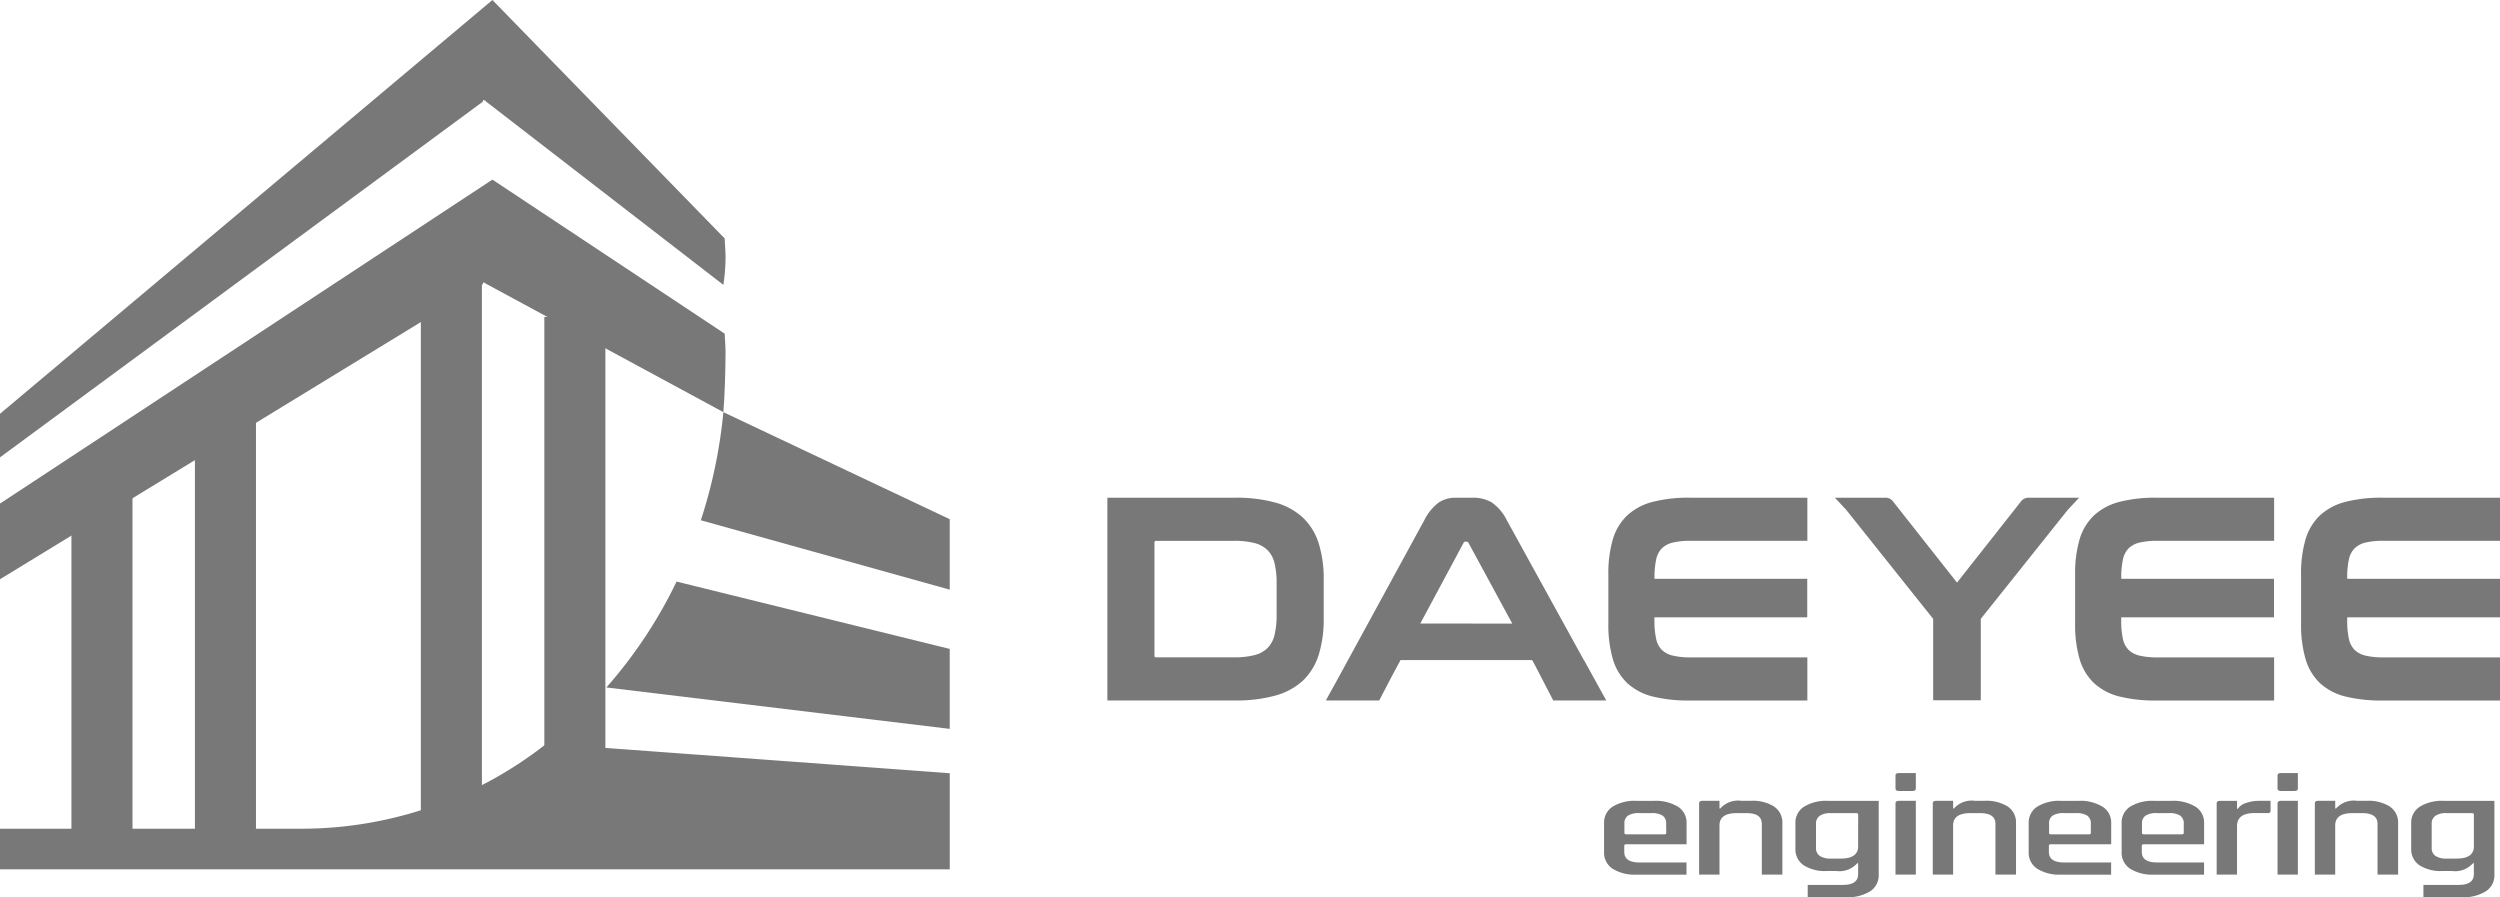
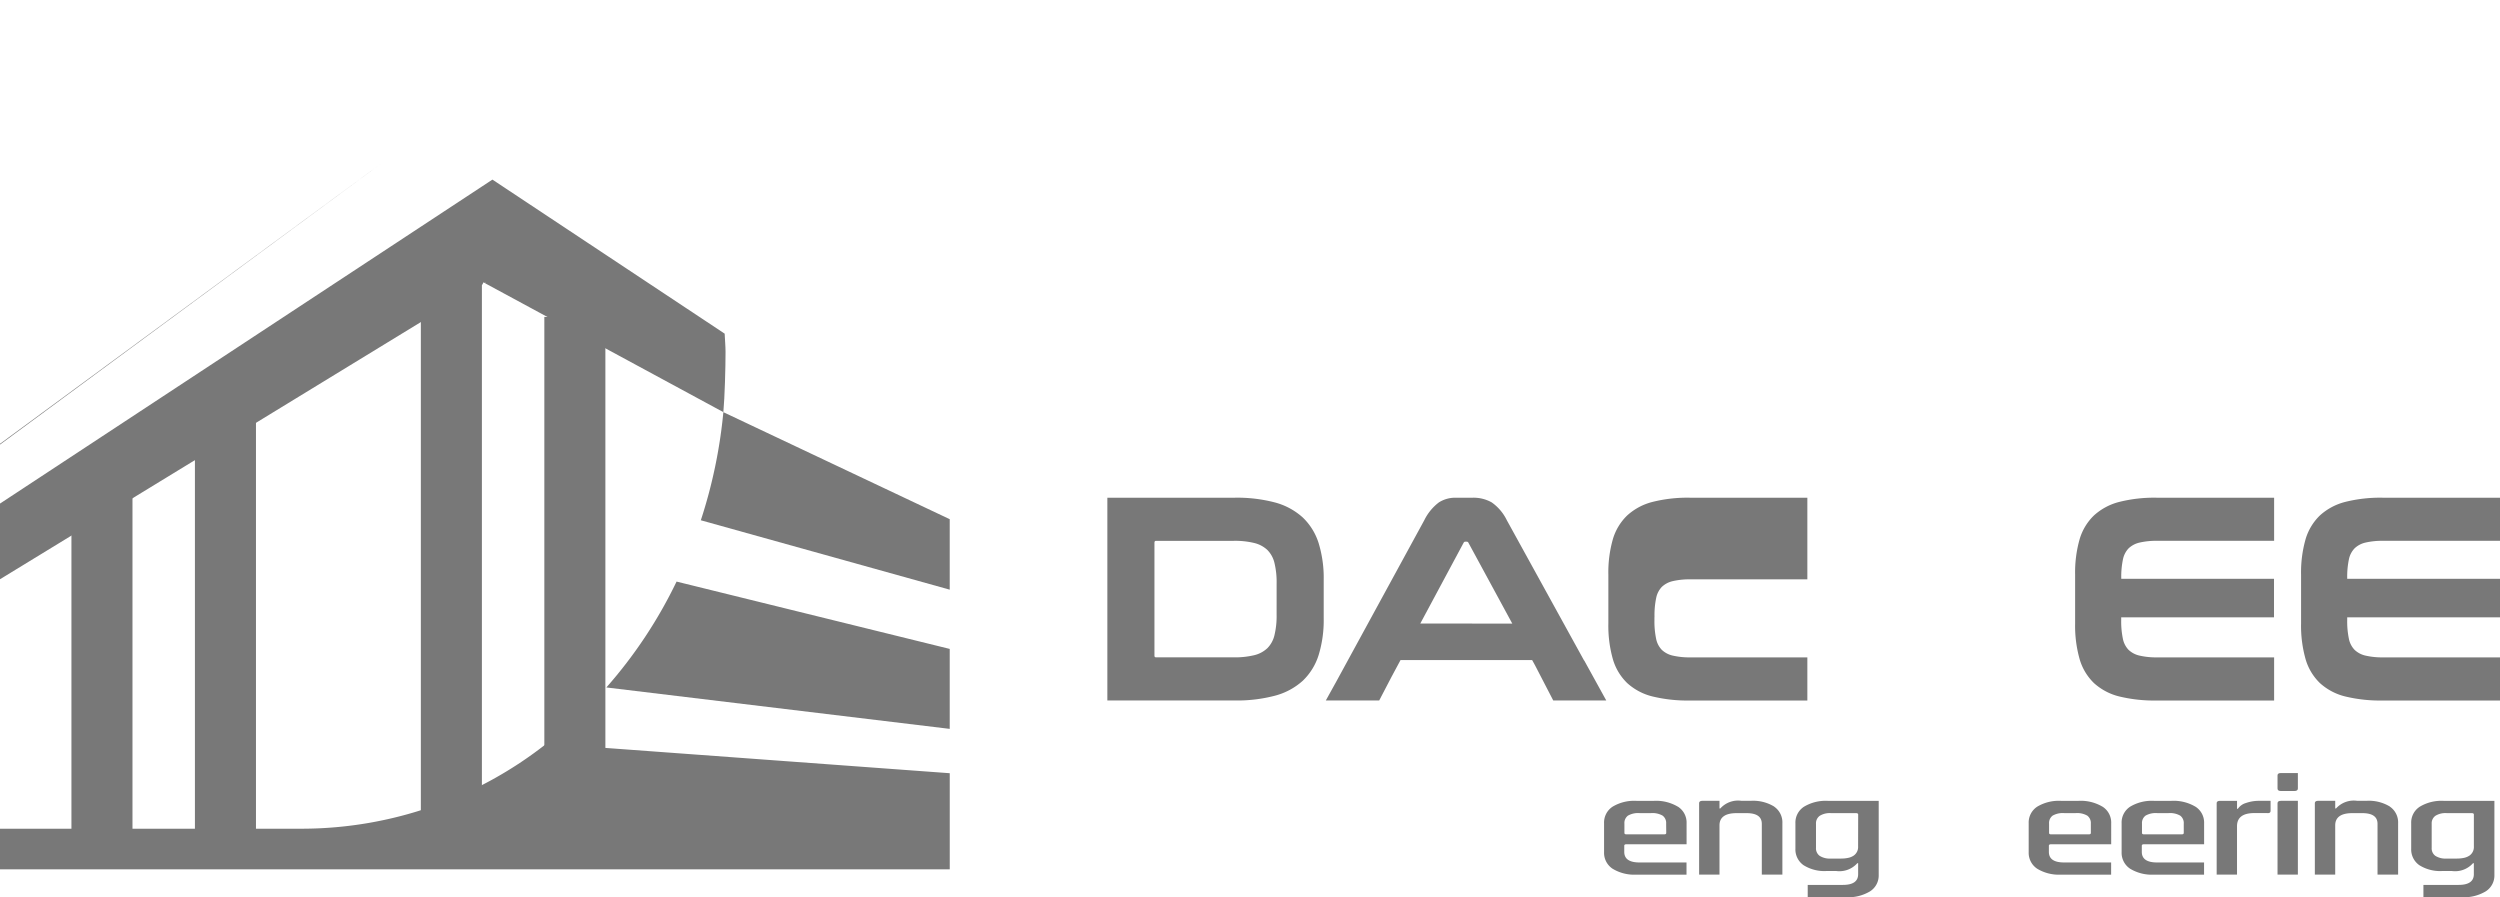
<svg xmlns="http://www.w3.org/2000/svg" id="그룹_19860" data-name="그룹 19860" width="228.901" height="82.147" viewBox="0 0 228.901 82.147">
  <defs>
    <clipPath id="clip-path">
      <rect id="사각형_4455" data-name="사각형 4455" width="228.901" height="82.148" fill="#787878" />
    </clipPath>
  </defs>
  <rect id="사각형_4451" data-name="사각형 4451" width="5.589" height="53.065" transform="translate(38.533 23.747)" fill="#787878" />
  <rect id="사각형_4452" data-name="사각형 4452" width="5.589" height="46.447" transform="translate(49.84 29.015)" fill="#787878" />
  <g id="그룹_18973" data-name="그룹 18973" transform="translate(0 0)">
    <g id="그룹_18972" data-name="그룹 18972" clip-path="url(#clip-path)">
      <path id="패스_6847" data-name="패스 6847" d="M36.994,31.656l22.79,6.354V31.557l-20.726-9.8a45.54,45.54,0,0,1-2.064,9.9" transform="translate(27.173 15.98)" fill="#787878" />
      <path id="패스_6848" data-name="패스 6848" d="M32.008,40.394l31.438,3.792V36.865L38.436,30.7a42.515,42.515,0,0,1-6.428,9.694" transform="translate(23.511 22.55)" fill="#787878" />
      <path id="패스_6849" data-name="패스 6849" d="M50.041,39.252a36.222,36.222,0,0,1-22.306,7.793H0v3.719H86.959v-8.8Z" transform="translate(0 28.832)" fill="#787878" />
      <path id="패스_6850" data-name="패스 6850" d="M44.248,18.891l.116.054.083-.054-.029.08,21.813,11.8c.128-1.4.2-4.066.2-5.507,0-.567-.059-1.119-.08-1.679L45.086,9.481,0,39.143v6.928l44.186-27Z" transform="translate(0 6.964)" fill="#787878" />
      <path id="패스_6851" data-name="패스 6851" d="M0,34.455,35.185,8.51,0,34.385Z" transform="translate(0 6.251)" fill="#787878" />
      <rect id="사각형_4453" data-name="사각형 4453" width="5.589" height="33.149" transform="translate(6.541 43.663)" fill="#787878" />
      <rect id="사각형_4454" data-name="사각형 4454" width="5.589" height="40.472" transform="translate(17.847 36.34)" fill="#787878" />
-       <path id="패스_6852" data-name="패스 6852" d="M44.248,9.151l.116.054.083-.054-.029.08L66.231,26.082a16.948,16.948,0,0,0,.2-2.571c0-.567-.059-1.117-.08-1.679L45.086,0,0,37.886v3.989L44.186,9.327Z" transform="translate(0 0)" fill="#787878" />
      <path id="패스_6853" data-name="패스 6853" d="M77.8,30.435a5.542,5.542,0,0,0-1.464-2.361A6.145,6.145,0,0,0,73.8,26.707a13.561,13.561,0,0,0-3.667-.435H58.454V44.838H70.131A13.556,13.556,0,0,0,73.8,44.4a6.123,6.123,0,0,0,2.543-1.365A5.542,5.542,0,0,0,77.8,40.676a10.891,10.891,0,0,0,.463-3.348V33.783a10.891,10.891,0,0,0-.463-3.348m-3.849,6.553a7.472,7.472,0,0,1-.2,1.887,2.5,2.5,0,0,1-.647,1.176,2.657,2.657,0,0,1-1.193.638,7.523,7.523,0,0,1-1.887.2H62.941c-.137,0-.175-.038-.175-.175V30.421c0-.172.059-.2.175-.2h7.084a7.463,7.463,0,0,1,1.887.2,2.671,2.671,0,0,1,1.193.637,2.5,2.5,0,0,1,.647,1.178,7.458,7.458,0,0,1,.2,1.885Z" transform="translate(42.936 19.298)" fill="#787878" />
-       <path id="패스_6854" data-name="패스 6854" d="M102.356,26.272h-10a13.108,13.108,0,0,0-3.4.383,5.417,5.417,0,0,0-2.324,1.238,4.963,4.963,0,0,0-1.32,2.192,11.09,11.09,0,0,0-.409,3.228V37.8a11.2,11.2,0,0,0,.409,3.24,4.963,4.963,0,0,0,1.32,2.208,5.323,5.323,0,0,0,2.326,1.225,13.568,13.568,0,0,0,3.4.369h10.765V40.892H92.433a6.822,6.822,0,0,1-1.643-.165,2.133,2.133,0,0,1-1-.531,2.043,2.043,0,0,1-.515-1.015,7.805,7.805,0,0,1-.153-1.672v-.281h13.991V33.7H89.127v-.1a7.776,7.776,0,0,1,.153-1.67,2.064,2.064,0,0,1,.515-1.016,2.155,2.155,0,0,1,1-.531,6.832,6.832,0,0,1,1.643-.163h10.685V26.272Z" transform="translate(62.359 19.298)" fill="#787878" />
+       <path id="패스_6854" data-name="패스 6854" d="M102.356,26.272h-10a13.108,13.108,0,0,0-3.4.383,5.417,5.417,0,0,0-2.324,1.238,4.963,4.963,0,0,0-1.32,2.192,11.09,11.09,0,0,0-.409,3.228V37.8a11.2,11.2,0,0,0,.409,3.24,4.963,4.963,0,0,0,1.32,2.208,5.323,5.323,0,0,0,2.326,1.225,13.568,13.568,0,0,0,3.4.369h10.765V40.892H92.433a6.822,6.822,0,0,1-1.643-.165,2.133,2.133,0,0,1-1-.531,2.043,2.043,0,0,1-.515-1.015,7.805,7.805,0,0,1-.153-1.672v-.281h13.991H89.127v-.1a7.776,7.776,0,0,1,.153-1.67,2.064,2.064,0,0,1,.515-1.016,2.155,2.155,0,0,1,1-.531,6.832,6.832,0,0,1,1.643-.163h10.685V26.272Z" transform="translate(62.359 19.298)" fill="#787878" />
      <path id="패스_6855" data-name="패스 6855" d="M126.995,26.272h-10a13.108,13.108,0,0,0-3.4.383,5.417,5.417,0,0,0-2.324,1.238,4.978,4.978,0,0,0-1.32,2.192,11.09,11.09,0,0,0-.409,3.228V37.8a11.2,11.2,0,0,0,.409,3.24,4.963,4.963,0,0,0,1.32,2.208,5.323,5.323,0,0,0,2.326,1.225,13.569,13.569,0,0,0,3.4.369h10.765V40.892H117.072a6.812,6.812,0,0,1-1.643-.165,2.132,2.132,0,0,1-1-.531,2.043,2.043,0,0,1-.515-1.015,7.8,7.8,0,0,1-.153-1.672v-.281h13.991V33.7H113.766v-.1a7.775,7.775,0,0,1,.153-1.67,2.064,2.064,0,0,1,.515-1.016,2.155,2.155,0,0,1,1-.531,6.823,6.823,0,0,1,1.643-.163h10.685V26.272Z" transform="translate(80.457 19.298)" fill="#787878" />
      <path id="패스_6856" data-name="패스 6856" d="M138.922,26.272h-10a13.108,13.108,0,0,0-3.4.383,5.417,5.417,0,0,0-2.324,1.238,4.979,4.979,0,0,0-1.32,2.192,11.091,11.091,0,0,0-.409,3.228V37.8a11.2,11.2,0,0,0,.409,3.24,4.963,4.963,0,0,0,1.32,2.208,5.323,5.323,0,0,0,2.326,1.225,13.569,13.569,0,0,0,3.4.369h10.764V40.892H129a6.821,6.821,0,0,1-1.643-.165,2.118,2.118,0,0,1-.994-.531,2.031,2.031,0,0,1-.517-1.015,7.805,7.805,0,0,1-.153-1.672v-.281h13.991V33.7H125.693v-.1a7.777,7.777,0,0,1,.153-1.67,2.051,2.051,0,0,1,.517-1.016,2.14,2.14,0,0,1,.994-.531A6.832,6.832,0,0,1,129,30.22h10.685V26.272Z" transform="translate(89.218 19.298)" fill="#787878" />
      <path id="패스_6857" data-name="패스 6857" d="M93.645,41.177h-.014L86.559,28.336A4.273,4.273,0,0,0,85.172,26.7a3.385,3.385,0,0,0-1.75-.427H81.883a2.792,2.792,0,0,0-1.547.43A4.578,4.578,0,0,0,79,28.336L70.959,43.08l-.973,1.757h.94l.012,0h3.388l.009,0h.538l1.152-2.208.8-1.49H88.877l.262.475,1.669,3.223h.6l.016,0h3.31l.019,0h.909ZM78.636,37.791,82.6,30.4c.05-.088.1-.1.146-.1H82.9a.155.155,0,0,1,.144.1l4.015,7.4Z" transform="translate(51.407 19.298)" fill="#787878" />
-       <path id="패스_6858" data-name="패스 6858" d="M118.119,26.273l0,0h-3.492a.864.864,0,0,0-.761.385l-5.825,7.389-5.825-7.389a.862.862,0,0,0-.761-.385H97.961l0,0h-1.1L97.9,27.39l7.958,9.975v7.457h4.361V37.365l7.96-9.975,1.044-1.117Z" transform="translate(71.143 19.297)" fill="#787878" />
      <path id="패스_6859" data-name="패스 6859" d="M129.07,42.8a3.7,3.7,0,0,0-2.151-.529h-.846a2.182,2.182,0,0,0-1.939.7h-.075v-.7h-1.54c-.217,0-.326.073-.326.224v6.531h1.865v-4.5q0-1.127,1.575-1.127h.9q1.4,0,1.4.982v4.649h1.884v-4.7a1.749,1.749,0,0,0-.749-1.523" transform="translate(89.755 31.052)" fill="#787878" />
      <path id="패스_6860" data-name="패스 6860" d="M96.568,42.8a3.7,3.7,0,0,0-2.151-.529h-.846a2.182,2.182,0,0,0-1.939.7h-.075v-.7h-1.54c-.217,0-.326.073-.326.224v6.531h1.865v-4.5q0-1.127,1.575-1.127h.9q1.4,0,1.4.982v4.649h1.884v-4.7a1.749,1.749,0,0,0-.749-1.523" transform="translate(65.881 31.052)" fill="#787878" />
-       <path id="패스_6861" data-name="패스 6861" d="M101.334,42.273h-.97c-.206,0-.307.075-.307.224v6.532h1.863V42.273h-.586Z" transform="translate(73.495 31.051)" fill="#787878" />
-       <path id="패스_6862" data-name="패스 6862" d="M101.334,40.807h-.97c-.206,0-.307.071-.307.212v1.206c0,.151.1.225.307.225h1.247c.2,0,.309-.075.309-.225V40.807h-.586Z" transform="translate(73.495 29.974)" fill="#787878" />
      <path id="패스_6863" data-name="패스 6863" d="M121.5,40.807h-.97c-.206,0-.307.071-.307.212v1.206c0,.151.1.225.307.225h1.247c.2,0,.309-.075.309-.225V40.807H121.5Z" transform="translate(88.308 29.974)" fill="#787878" />
      <path id="패스_6864" data-name="패스 6864" d="M121.5,42.273h-.97c-.206,0-.307.075-.307.224v6.532h1.863V42.273H121.5Z" transform="translate(88.308 31.051)" fill="#787878" />
-       <path id="패스_6865" data-name="패스 6865" d="M108.9,42.8a3.7,3.7,0,0,0-2.151-.529h-.846a2.187,2.187,0,0,0-1.941.7h-.073v-.7h-1.54c-.217,0-.326.073-.326.224v6.531h1.863v-4.5q0-1.127,1.575-1.127h.9q1.4,0,1.4.982v4.649h1.884v-4.7A1.749,1.749,0,0,0,108.9,42.8" transform="translate(74.942 31.052)" fill="#787878" />
      <path id="패스_6866" data-name="패스 6866" d="M121.361,42.273h-.451a3.578,3.578,0,0,0-1.221.2,1.348,1.348,0,0,0-.739.531h-.075v-.729h-1.539c-.219,0-.326.075-.326.224v6.532h1.863V44.6q0-1.207,1.594-1.206h1.153c.217.026.326-.043.326-.212v-.914h-.586Z" transform="translate(85.949 31.051)" fill="#787878" />
      <path id="패스_6867" data-name="패스 6867" d="M118.755,42.81a3.894,3.894,0,0,0-2.208-.536H114.97a3.852,3.852,0,0,0-2.2.536,1.736,1.736,0,0,0-.777,1.516v2.65a1.746,1.746,0,0,0,.777,1.511,3.823,3.823,0,0,0,2.2.543h4.572V47.916h-4.3q-1.4,0-1.4-.968V46.38c0-.088.071-.132.212-.132H119.2l.016,0h.33V44.326a1.726,1.726,0,0,0-.788-1.516m-1.075,2.4c0,.088-.064.132-.193.132h-3.438c-.128,0-.193-.043-.193-.132v-.848a.842.842,0,0,1,.326-.735,1.869,1.869,0,0,1,1.056-.231H116.3a1.869,1.869,0,0,1,1.056.231.842.842,0,0,1,.326.735Z" transform="translate(82.263 31.052)" fill="#787878" />
      <path id="패스_6868" data-name="패스 6868" d="M113.849,42.81a3.894,3.894,0,0,0-2.208-.536h-1.577a3.852,3.852,0,0,0-2.2.536,1.736,1.736,0,0,0-.777,1.516v2.65a1.746,1.746,0,0,0,.777,1.511,3.822,3.822,0,0,0,2.2.543h4.572V47.916h-4.3q-1.4,0-1.4-.968V46.38c0-.088.071-.132.212-.132h5.15l.014,0h.33V44.326a1.726,1.726,0,0,0-.788-1.516m-1.074,2.4c0,.088-.066.132-.193.132h-3.44c-.128,0-.193-.043-.193-.132v-.848a.842.842,0,0,1,.326-.735,1.869,1.869,0,0,1,1.056-.231h1.058a1.869,1.869,0,0,1,1.056.231.843.843,0,0,1,.328.735Z" transform="translate(78.66 31.052)" fill="#787878" />
      <path id="패스_6869" data-name="패스 6869" d="M91.435,42.81a3.894,3.894,0,0,0-2.208-.536H87.65a3.852,3.852,0,0,0-2.2.536,1.736,1.736,0,0,0-.777,1.516v2.65a1.746,1.746,0,0,0,.777,1.511,3.823,3.823,0,0,0,2.2.543h4.572V47.916h-4.3q-1.4,0-1.4-.968V46.38c0-.088.071-.132.212-.132h5.148l.016,0h.33V44.326a1.726,1.726,0,0,0-.787-1.516m-1.075,2.4c0,.088-.064.132-.193.132H86.729c-.128,0-.193-.043-.193-.132v-.848a.842.842,0,0,1,.326-.735,1.869,1.869,0,0,1,1.056-.231h1.058a1.869,1.869,0,0,1,1.056.231.842.842,0,0,1,.326.735Z" transform="translate(62.196 31.052)" fill="#787878" />
      <path id="패스_6870" data-name="패스 6870" d="M134.557,42.274h-4.3a3.853,3.853,0,0,0-2.189.536,1.726,1.726,0,0,0-.787,1.516v2.319a1.762,1.762,0,0,0,.739,1.516,3.579,3.579,0,0,0,2.123.536H131a2.194,2.194,0,0,0,1.941-.715h.076V48.99q0,.981-1.4.98H128.4V51.1h3.5a3.908,3.908,0,0,0,2.2-.536,1.717,1.717,0,0,0,.8-1.5V42.274Zm-1.537,4.172a.955.955,0,0,1-.394.834,1.4,1.4,0,0,1-.493.21,3.1,3.1,0,0,1-.689.069h-.923a1.733,1.733,0,0,1-1.022-.246.841.841,0,0,1-.342-.735v-2.2a.844.844,0,0,1,.342-.735,1.746,1.746,0,0,1,1.022-.246h2.286c.142,0,.212.045.212.134Z" transform="translate(93.489 31.052)" fill="#787878" />
      <path id="패스_6871" data-name="패스 6871" d="M101.814,42.274H97.75a3.853,3.853,0,0,0-2.189.536,1.726,1.726,0,0,0-.787,1.516v2.319a1.762,1.762,0,0,0,.739,1.516,3.58,3.58,0,0,0,2.123.536H98.5a2.194,2.194,0,0,0,1.941-.715h.076V48.99q0,.981-1.4.98H95.9V51.1h3.5a3.908,3.908,0,0,0,2.2-.536,1.717,1.717,0,0,0,.8-1.5V42.274h-.586Zm-1.3,4.172a.955.955,0,0,1-.394.834,1.4,1.4,0,0,1-.493.21,3.1,3.1,0,0,1-.689.069h-.923A1.733,1.733,0,0,1,97,47.313a.841.841,0,0,1-.342-.735v-2.2A.843.843,0,0,1,97,43.644a1.746,1.746,0,0,1,1.022-.246h2.286c.142,0,.212.045.212.134Z" transform="translate(69.615 31.052)" fill="#787878" />
    </g>
  </g>
</svg>